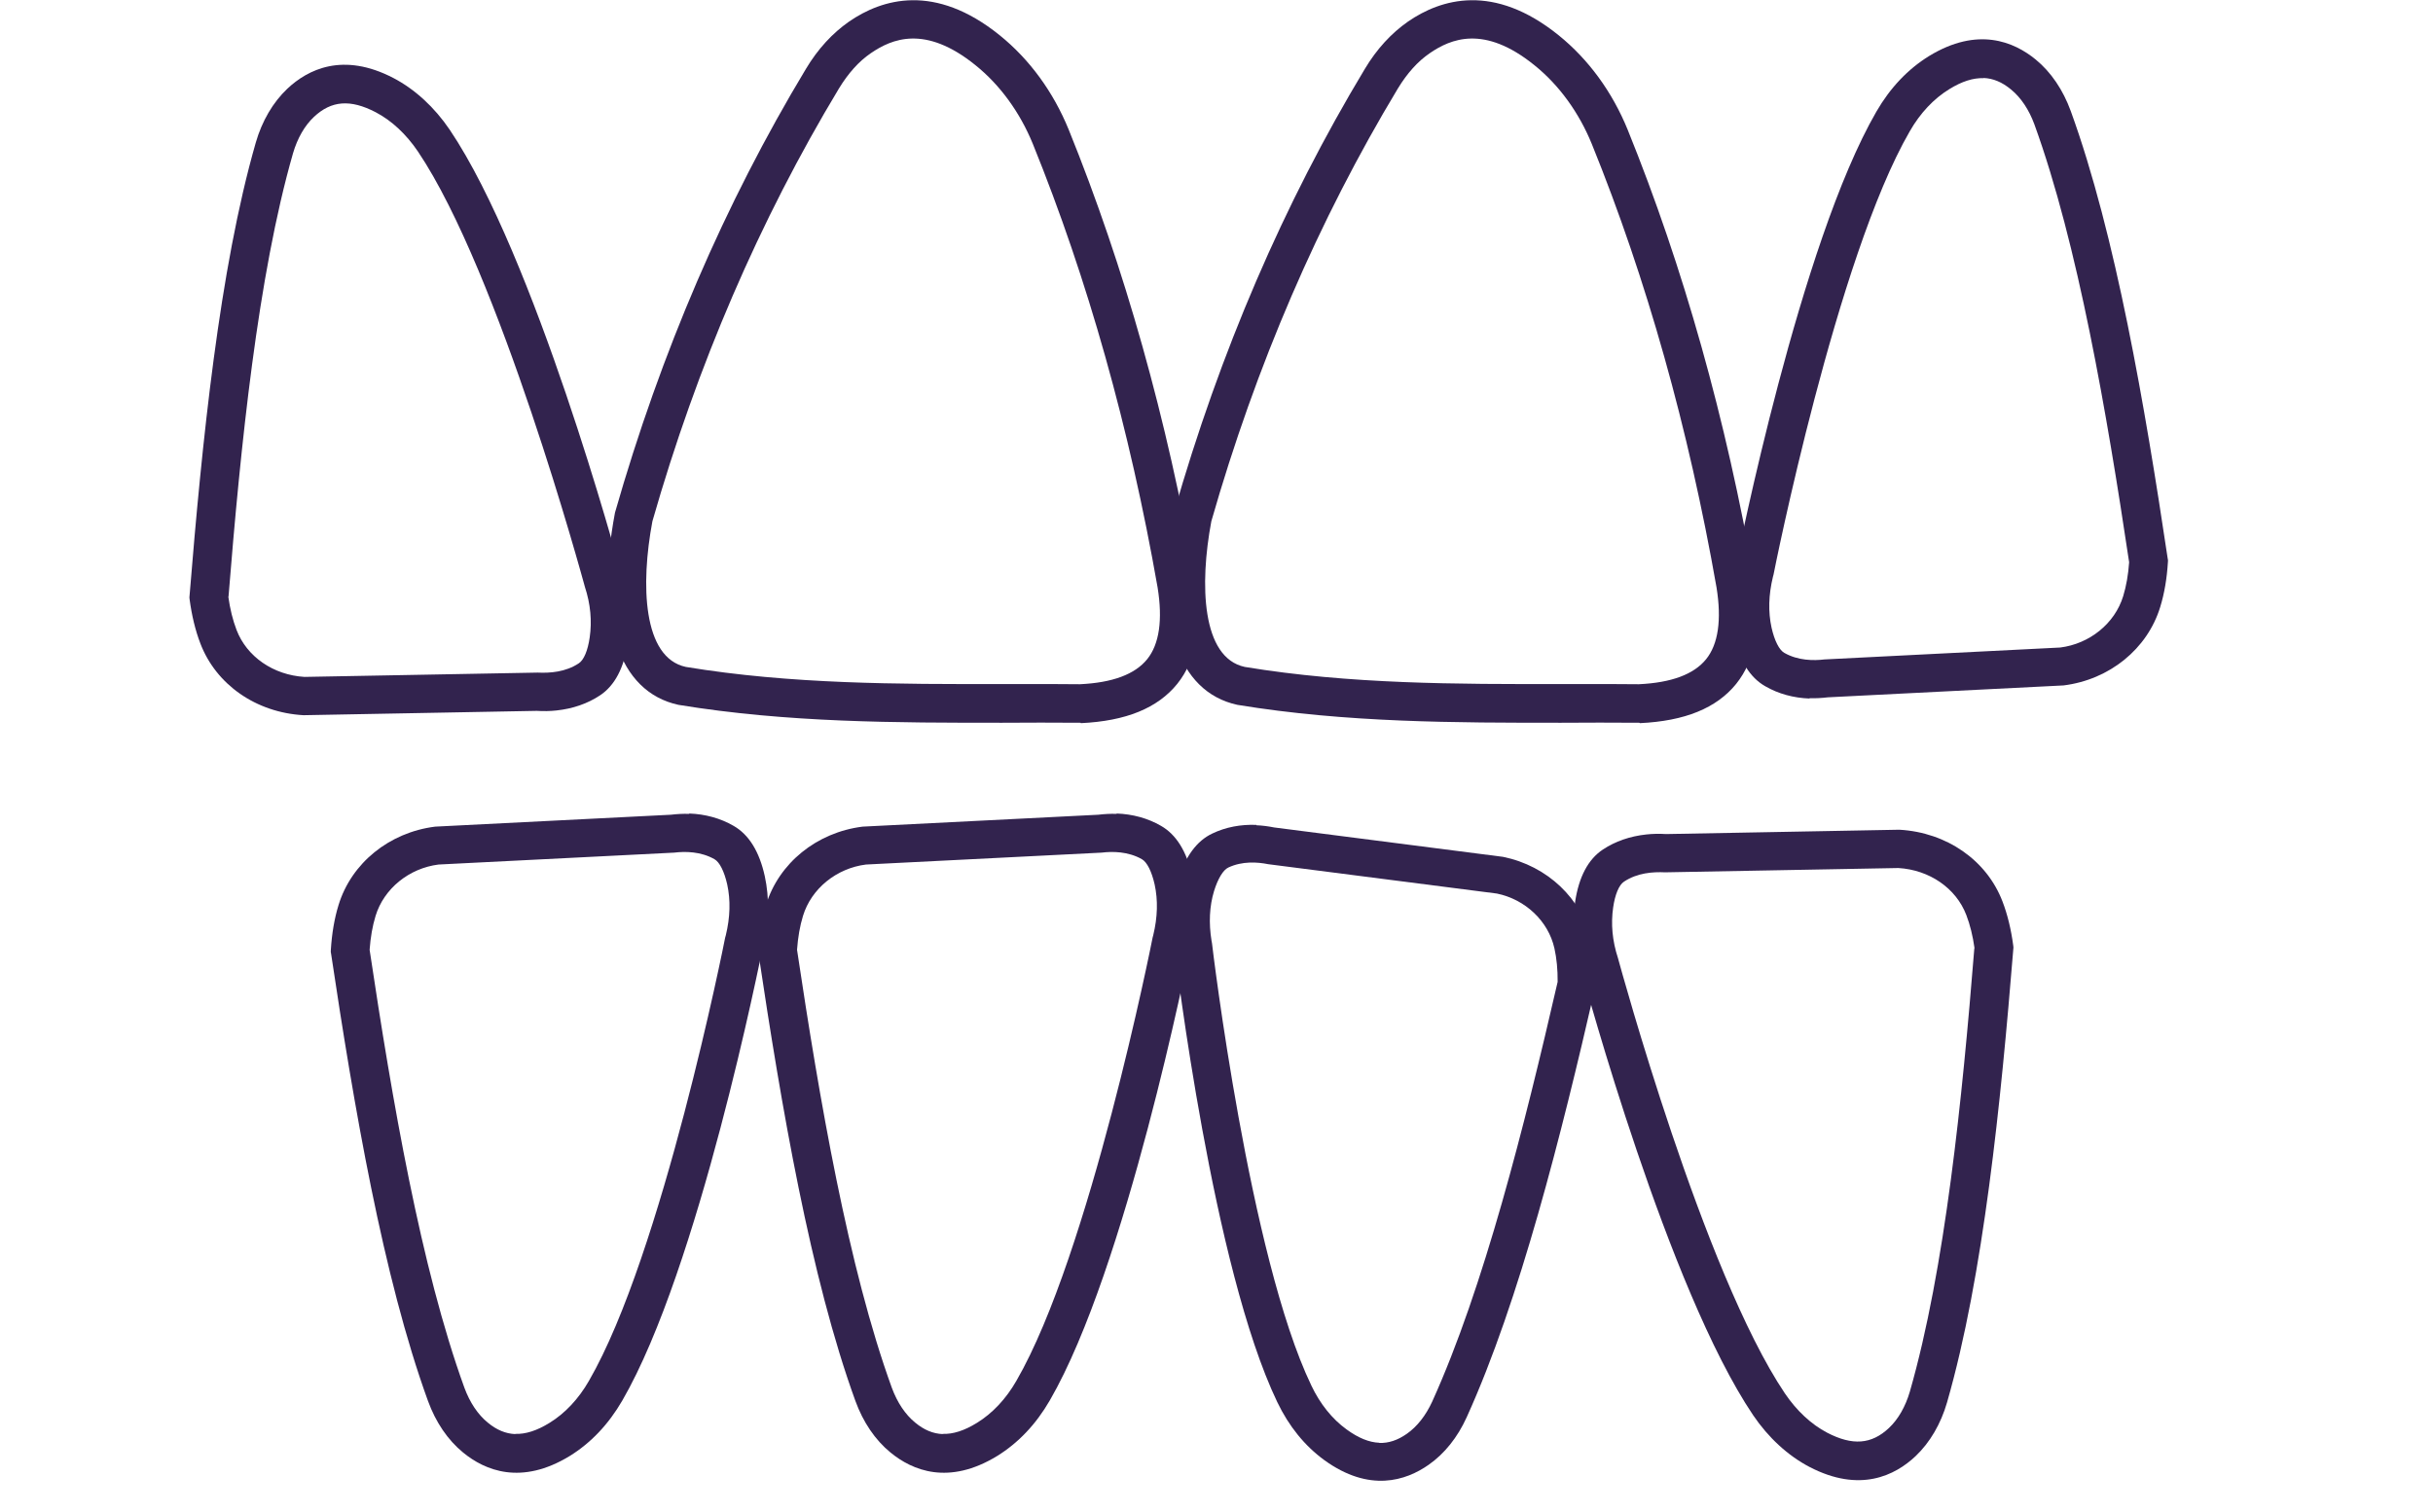
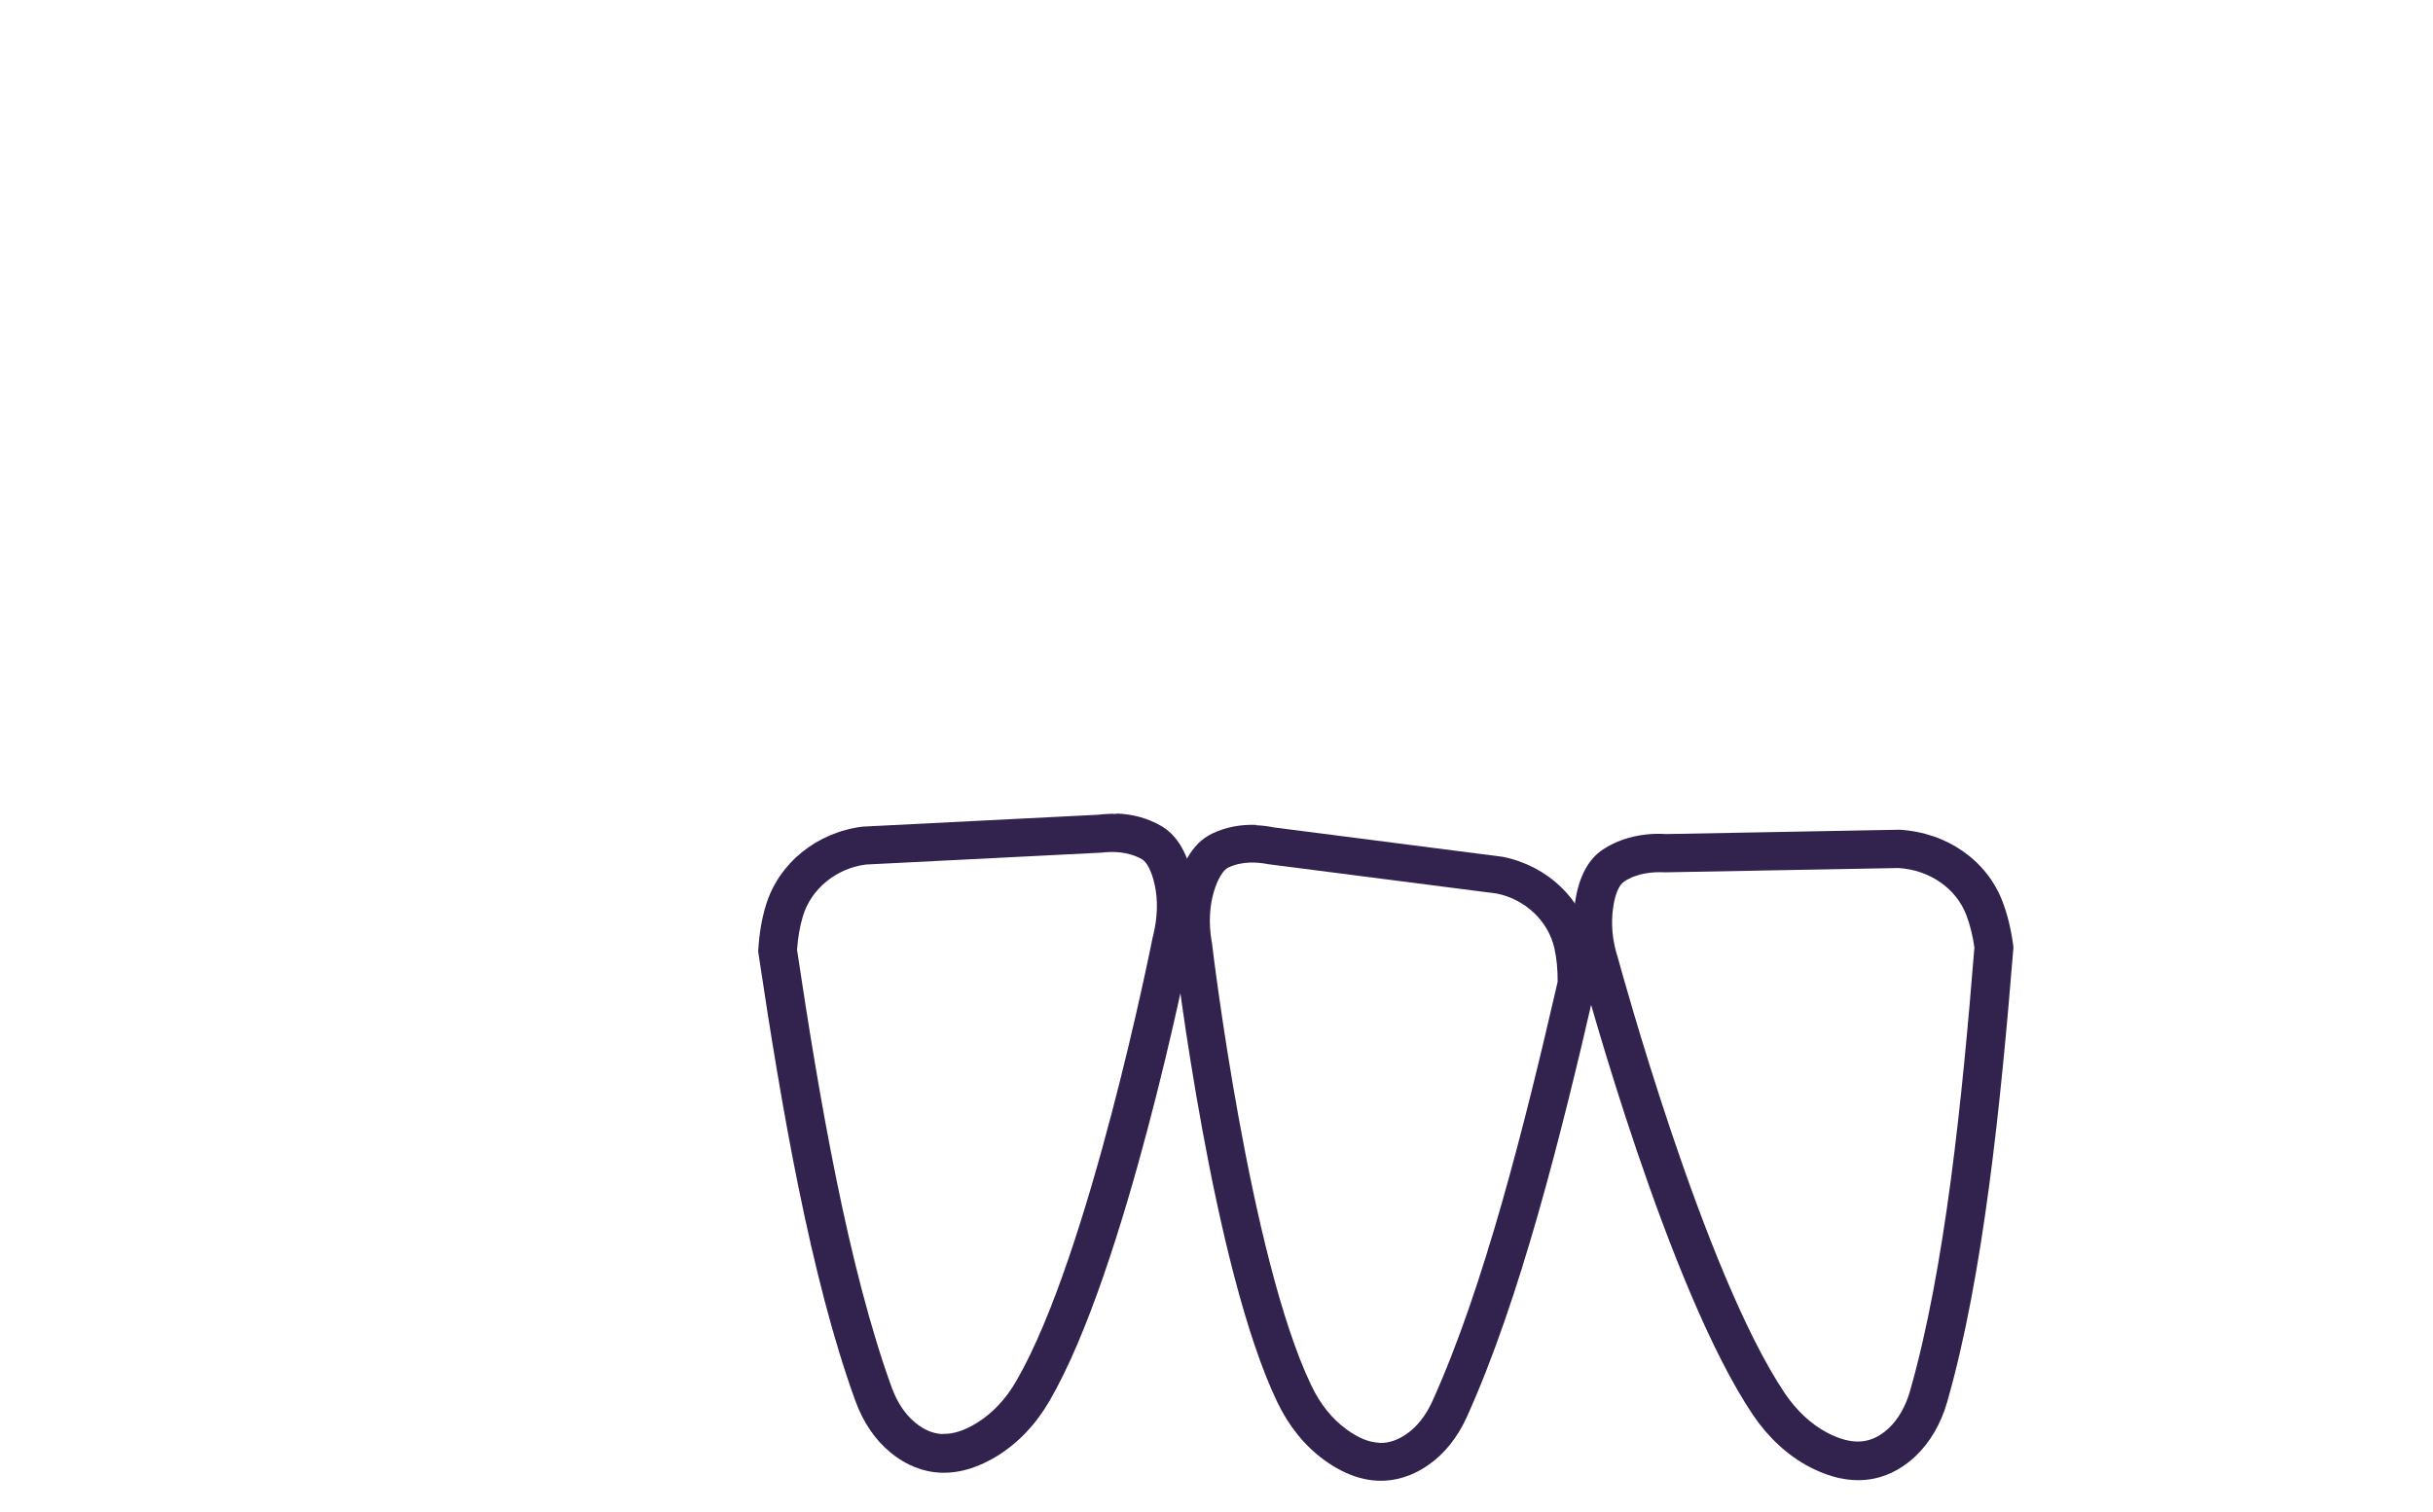
<svg xmlns="http://www.w3.org/2000/svg" width="74" height="46" viewBox="0 0 74 46" fill="none">
  <g clip-path="url(#clip0_0_1)">
    <path d="M50.074 25.386C50.267 25.365 50.467 25.361 50.675 25.374L57.768 25.242C59.216 25.323 60.429 26.177 60.905 27.422C61.06 27.824 61.168 28.278 61.233 28.766L61.239 28.824L61.234 28.884C60.856 33.54 60.327 38.813 59.22 42.663C59.031 43.32 58.697 43.886 58.264 44.298C57.637 44.89 56.568 45.424 55.037 44.628C54.381 44.285 53.785 43.737 53.323 43.055C50.732 39.214 48.211 29.93 48.103 29.535C47.871 28.806 47.808 28.111 47.907 27.44C48.02 26.68 48.304 26.142 48.75 25.846C49.13 25.593 49.579 25.439 50.074 25.386ZM60.056 28.851C60.004 28.474 59.92 28.135 59.805 27.835C59.493 27.02 58.684 26.464 57.74 26.407L50.647 26.538C50.273 26.52 49.799 26.553 49.397 26.82C49.243 26.919 49.121 27.209 49.064 27.61C48.993 28.102 49.037 28.621 49.212 29.151L49.232 29.225C49.259 29.317 51.81 38.709 54.289 42.392C54.647 42.919 55.087 43.331 55.574 43.586C56.343 43.986 56.922 43.942 57.452 43.443C57.736 43.176 57.954 42.793 58.088 42.337C59.16 38.602 59.682 33.43 60.05 28.846L60.056 28.851Z" fill="#32234E" />
-     <path d="M20.963 24.749C21.45 24.767 21.909 24.891 22.31 25.123C22.776 25.388 23.096 25.904 23.261 26.656C23.405 27.318 23.39 28.015 23.215 28.742C23.128 29.161 21.25 38.595 18.929 42.605C18.508 43.333 17.969 43.899 17.326 44.296C15.853 45.195 14.75 44.736 14.084 44.188C13.618 43.807 13.252 43.265 13.018 42.622C11.649 38.857 10.76 33.627 10.07 29.014L10.06 28.955L10.063 28.896C10.093 28.404 10.17 27.944 10.297 27.533C10.687 26.258 11.838 25.323 13.236 25.148L20.404 24.786C20.593 24.764 20.775 24.753 20.963 24.76L20.963 24.749ZM15.668 43.622C15.984 43.634 16.329 43.525 16.713 43.287C17.182 43 17.598 42.559 17.913 42.008C20.139 38.165 22.04 28.62 22.055 28.527L22.076 28.451C22.209 27.905 22.223 27.384 22.118 26.905C22.028 26.508 21.886 26.227 21.731 26.139C21.312 25.9 20.837 25.899 20.506 25.939L13.338 26.301C12.447 26.413 11.678 27.029 11.423 27.864C11.329 28.171 11.269 28.515 11.242 28.895C11.923 33.443 12.799 38.567 14.125 42.219C14.29 42.666 14.534 43.033 14.836 43.279C15.103 43.501 15.38 43.617 15.673 43.628L15.668 43.622Z" fill="#32234E" />
    <path d="M33.963 24.749C34.45 24.767 34.908 24.891 35.31 25.123C35.776 25.388 36.096 25.904 36.261 26.656C36.405 27.318 36.39 28.015 36.215 28.742C36.129 29.161 34.25 38.595 31.929 42.605C31.508 43.333 30.969 43.899 30.326 44.296C28.853 45.195 27.75 44.736 27.084 44.188C26.618 43.807 26.252 43.265 26.018 42.622C24.649 38.857 23.76 33.627 23.07 29.014L23.06 28.955L23.063 28.896C23.093 28.404 23.17 27.944 23.297 27.533C23.687 26.258 24.838 25.323 26.236 25.148L33.404 24.786C33.593 24.764 33.775 24.753 33.963 24.76L33.963 24.749ZM28.668 43.622C28.984 43.634 29.329 43.525 29.713 43.287C30.182 43 30.598 42.559 30.913 42.008C33.139 38.165 35.04 28.62 35.056 28.527L35.076 28.451C35.209 27.905 35.223 27.384 35.118 26.905C35.028 26.508 34.886 26.227 34.731 26.139C34.312 25.9 33.837 25.899 33.506 25.939L26.338 26.301C25.447 26.413 24.678 27.029 24.423 27.864C24.329 28.171 24.269 28.515 24.242 28.895C24.923 33.443 25.799 38.567 27.125 42.219C27.29 42.666 27.534 43.033 27.836 43.279C28.103 43.501 28.38 43.617 28.673 43.628L28.668 43.622Z" fill="#32234E" />
    <path d="M38.213 25.095C37.738 25.076 37.281 25.162 36.872 25.358C36.398 25.581 36.047 26.06 35.83 26.78C35.639 27.415 35.601 28.096 35.717 28.817C35.77 29.232 36.889 38.57 38.848 42.654C39.204 43.396 39.686 43.988 40.283 44.423C41.651 45.411 42.761 45.047 43.451 44.563C43.935 44.226 44.333 43.726 44.609 43.117C46.227 39.55 47.489 34.519 48.51 30.074L48.524 30.017L48.526 29.96C48.533 29.479 48.493 29.024 48.4 28.613C48.116 27.341 47.065 26.343 45.715 26.067L38.755 25.173C38.573 25.137 38.396 25.113 38.213 25.106L38.213 25.095ZM41.951 43.892C41.641 43.88 41.314 43.747 40.956 43.486C40.521 43.171 40.149 42.71 39.884 42.149C38.004 38.234 36.871 28.787 36.863 28.695L36.849 28.62C36.761 28.078 36.786 27.568 36.925 27.109C37.043 26.729 37.202 26.466 37.36 26.392C37.786 26.191 38.25 26.226 38.569 26.29L45.529 27.184C46.388 27.36 47.092 28.018 47.278 28.851C47.346 29.158 47.379 29.497 47.376 29.87C46.369 34.252 45.128 39.181 43.56 42.641C43.366 43.063 43.1 43.403 42.788 43.62C42.51 43.816 42.231 43.908 41.945 43.897L41.951 43.892Z" fill="#32234E" />
  </g>
  <g clip-path="url(#clip1_0_1)">
-     <path d="M32.868 21.988C32.047 21.982 31.262 21.982 30.476 21.988C27.268 21.988 23.954 21.988 20.635 21.443C18.799 21.045 18.09 18.859 18.705 15.595C20.101 10.713 22.048 6.189 24.511 2.098C24.875 1.488 25.321 1.008 25.825 0.656C26.828 -0.035 28.429 -0.522 30.405 1.072C31.314 1.805 32.036 2.795 32.505 3.944C34.2 8.128 35.502 12.752 36.364 17.687C36.587 19.029 36.393 20.072 35.807 20.804C35.209 21.543 34.247 21.936 32.874 22L32.868 21.988ZM31.144 20.81C31.713 20.81 32.276 20.81 32.845 20.816C33.836 20.769 34.517 20.517 34.892 20.054C35.261 19.597 35.367 18.859 35.209 17.874C34.358 13.028 33.08 8.486 31.414 4.378C31.021 3.417 30.417 2.584 29.666 1.981C28.136 0.744 27.121 1.184 26.488 1.617C26.118 1.869 25.796 2.233 25.514 2.696C23.104 6.698 21.198 11.123 19.843 15.858C19.48 17.786 19.55 20.007 20.858 20.289C24.048 20.816 27.321 20.816 30.476 20.81C30.699 20.81 30.922 20.81 31.144 20.81Z" fill="#32234E" />
-     <path d="M49.868 21.988C49.047 21.982 48.262 21.982 47.476 21.988C44.268 21.988 40.954 21.988 37.635 21.443C35.799 21.045 35.09 18.859 35.705 15.595C37.101 10.713 39.048 6.189 41.511 2.098C41.875 1.488 42.321 1.008 42.825 0.656C43.828 -0.035 45.429 -0.522 47.405 1.072C48.314 1.805 49.036 2.795 49.505 3.944C51.2 8.128 52.502 12.752 53.364 17.687C53.587 19.029 53.393 20.072 52.807 20.804C52.209 21.543 51.247 21.936 49.874 22L49.868 21.988ZM48.144 20.81C48.713 20.81 49.276 20.81 49.845 20.816C50.836 20.769 51.517 20.517 51.892 20.054C52.261 19.597 52.367 18.859 52.209 17.874C51.358 13.028 50.08 8.486 48.414 4.378C48.021 3.417 47.417 2.584 46.666 1.981C45.136 0.744 44.121 1.184 43.488 1.617C43.118 1.869 42.796 2.233 42.514 2.696C40.104 6.698 38.198 11.123 36.843 15.858C36.48 17.786 36.55 20.007 37.858 20.289C41.048 20.816 44.321 20.816 47.476 20.81C47.699 20.81 47.922 20.81 48.144 20.81Z" fill="#32234E" />
+     <path d="M49.868 21.988C49.047 21.982 48.262 21.982 47.476 21.988C44.268 21.988 40.954 21.988 37.635 21.443C35.799 21.045 35.09 18.859 35.705 15.595C37.101 10.713 39.048 6.189 41.511 2.098C41.875 1.488 42.321 1.008 42.825 0.656C43.828 -0.035 45.429 -0.522 47.405 1.072C48.314 1.805 49.036 2.795 49.505 3.944C51.2 8.128 52.502 12.752 53.364 17.687C53.587 19.029 53.393 20.072 52.807 20.804C52.209 21.543 51.247 21.936 49.874 22L49.868 21.988ZM48.144 20.81C48.713 20.81 49.276 20.81 49.845 20.816C50.836 20.769 51.517 20.517 51.892 20.054C52.261 19.597 52.367 18.859 52.209 17.874C51.358 13.028 50.08 8.486 48.414 4.378C48.021 3.417 47.417 2.584 46.666 1.981C45.136 0.744 44.121 1.184 43.488 1.617C43.118 1.869 42.796 2.233 42.514 2.696C40.104 6.698 38.198 11.123 36.843 15.858C36.48 17.786 36.55 20.007 37.858 20.289C41.048 20.816 44.321 20.816 47.476 20.81C47.699 20.81 47.922 20.81 48.144 20.81" fill="#32234E" />
    <path d="M16.926 21.614C16.733 21.635 16.533 21.639 16.325 21.626L9.232 21.758C7.784 21.677 6.571 20.823 6.095 19.578C5.94 19.176 5.832 18.722 5.767 18.234L5.761 18.176L5.766 18.116C6.144 13.46 6.673 8.187 7.78 4.337C7.969 3.68 8.303 3.114 8.736 2.702C9.363 2.11 10.432 1.576 11.963 2.372C12.619 2.714 13.215 3.263 13.677 3.945C16.268 7.786 18.79 17.07 18.897 17.465C19.129 18.194 19.192 18.889 19.093 19.56C18.98 20.32 18.696 20.858 18.25 21.154C17.87 21.407 17.421 21.561 16.926 21.614ZM6.944 18.149C6.996 18.526 7.08 18.865 7.195 19.165C7.507 19.98 8.316 20.536 9.26 20.593L16.353 20.462C16.727 20.48 17.201 20.447 17.603 20.18C17.757 20.081 17.879 19.791 17.936 19.39C18.007 18.898 17.963 18.379 17.788 17.849L17.768 17.775C17.741 17.683 15.19 8.291 12.711 4.608C12.353 4.081 11.914 3.669 11.426 3.414C10.657 3.014 10.078 3.058 9.548 3.557C9.264 3.824 9.046 4.207 8.912 4.663C7.84 8.397 7.318 13.57 6.95 18.154L6.944 18.149Z" fill="#32234E" />
    <path d="M55.037 21.251C54.55 21.233 54.092 21.109 53.69 20.877C53.224 20.612 52.904 20.096 52.739 19.344C52.595 18.682 52.61 17.985 52.785 17.258C52.871 16.839 54.75 7.405 57.071 3.395C57.492 2.667 58.031 2.101 58.674 1.704C60.147 0.805 61.25 1.264 61.916 1.811C62.382 2.193 62.748 2.735 62.982 3.378C64.35 7.143 65.24 12.373 65.93 16.986L65.94 17.045L65.937 17.104C65.907 17.596 65.83 18.056 65.703 18.467C65.313 19.742 64.162 20.677 62.764 20.852L55.596 21.214C55.407 21.236 55.225 21.247 55.037 21.24L55.037 21.251ZM60.333 2.378C60.016 2.366 59.671 2.475 59.287 2.713C58.818 3 58.402 3.441 58.087 3.992C55.861 7.835 53.96 17.38 53.944 17.473L53.924 17.549C53.791 18.095 53.777 18.616 53.882 19.095C53.972 19.492 54.114 19.773 54.269 19.861C54.688 20.1 55.163 20.101 55.494 20.061L62.662 19.699C63.553 19.587 64.322 18.971 64.577 18.136C64.671 17.829 64.731 17.485 64.758 17.105C64.077 12.557 63.201 7.433 61.875 3.78C61.71 3.334 61.466 2.967 61.164 2.721C60.897 2.499 60.62 2.383 60.327 2.372L60.333 2.378Z" fill="#32234E" />
  </g>
  <defs>
    <clipPath id="clip0_0_1">
      <rect width="74" height="22" fill="white" transform="translate(74 46) rotate(-180)" />
    </clipPath>
    <clipPath id="clip1_0_1">
-       <rect width="74" height="22" fill="white" />
-     </clipPath>
+       </clipPath>
  </defs>
</svg>